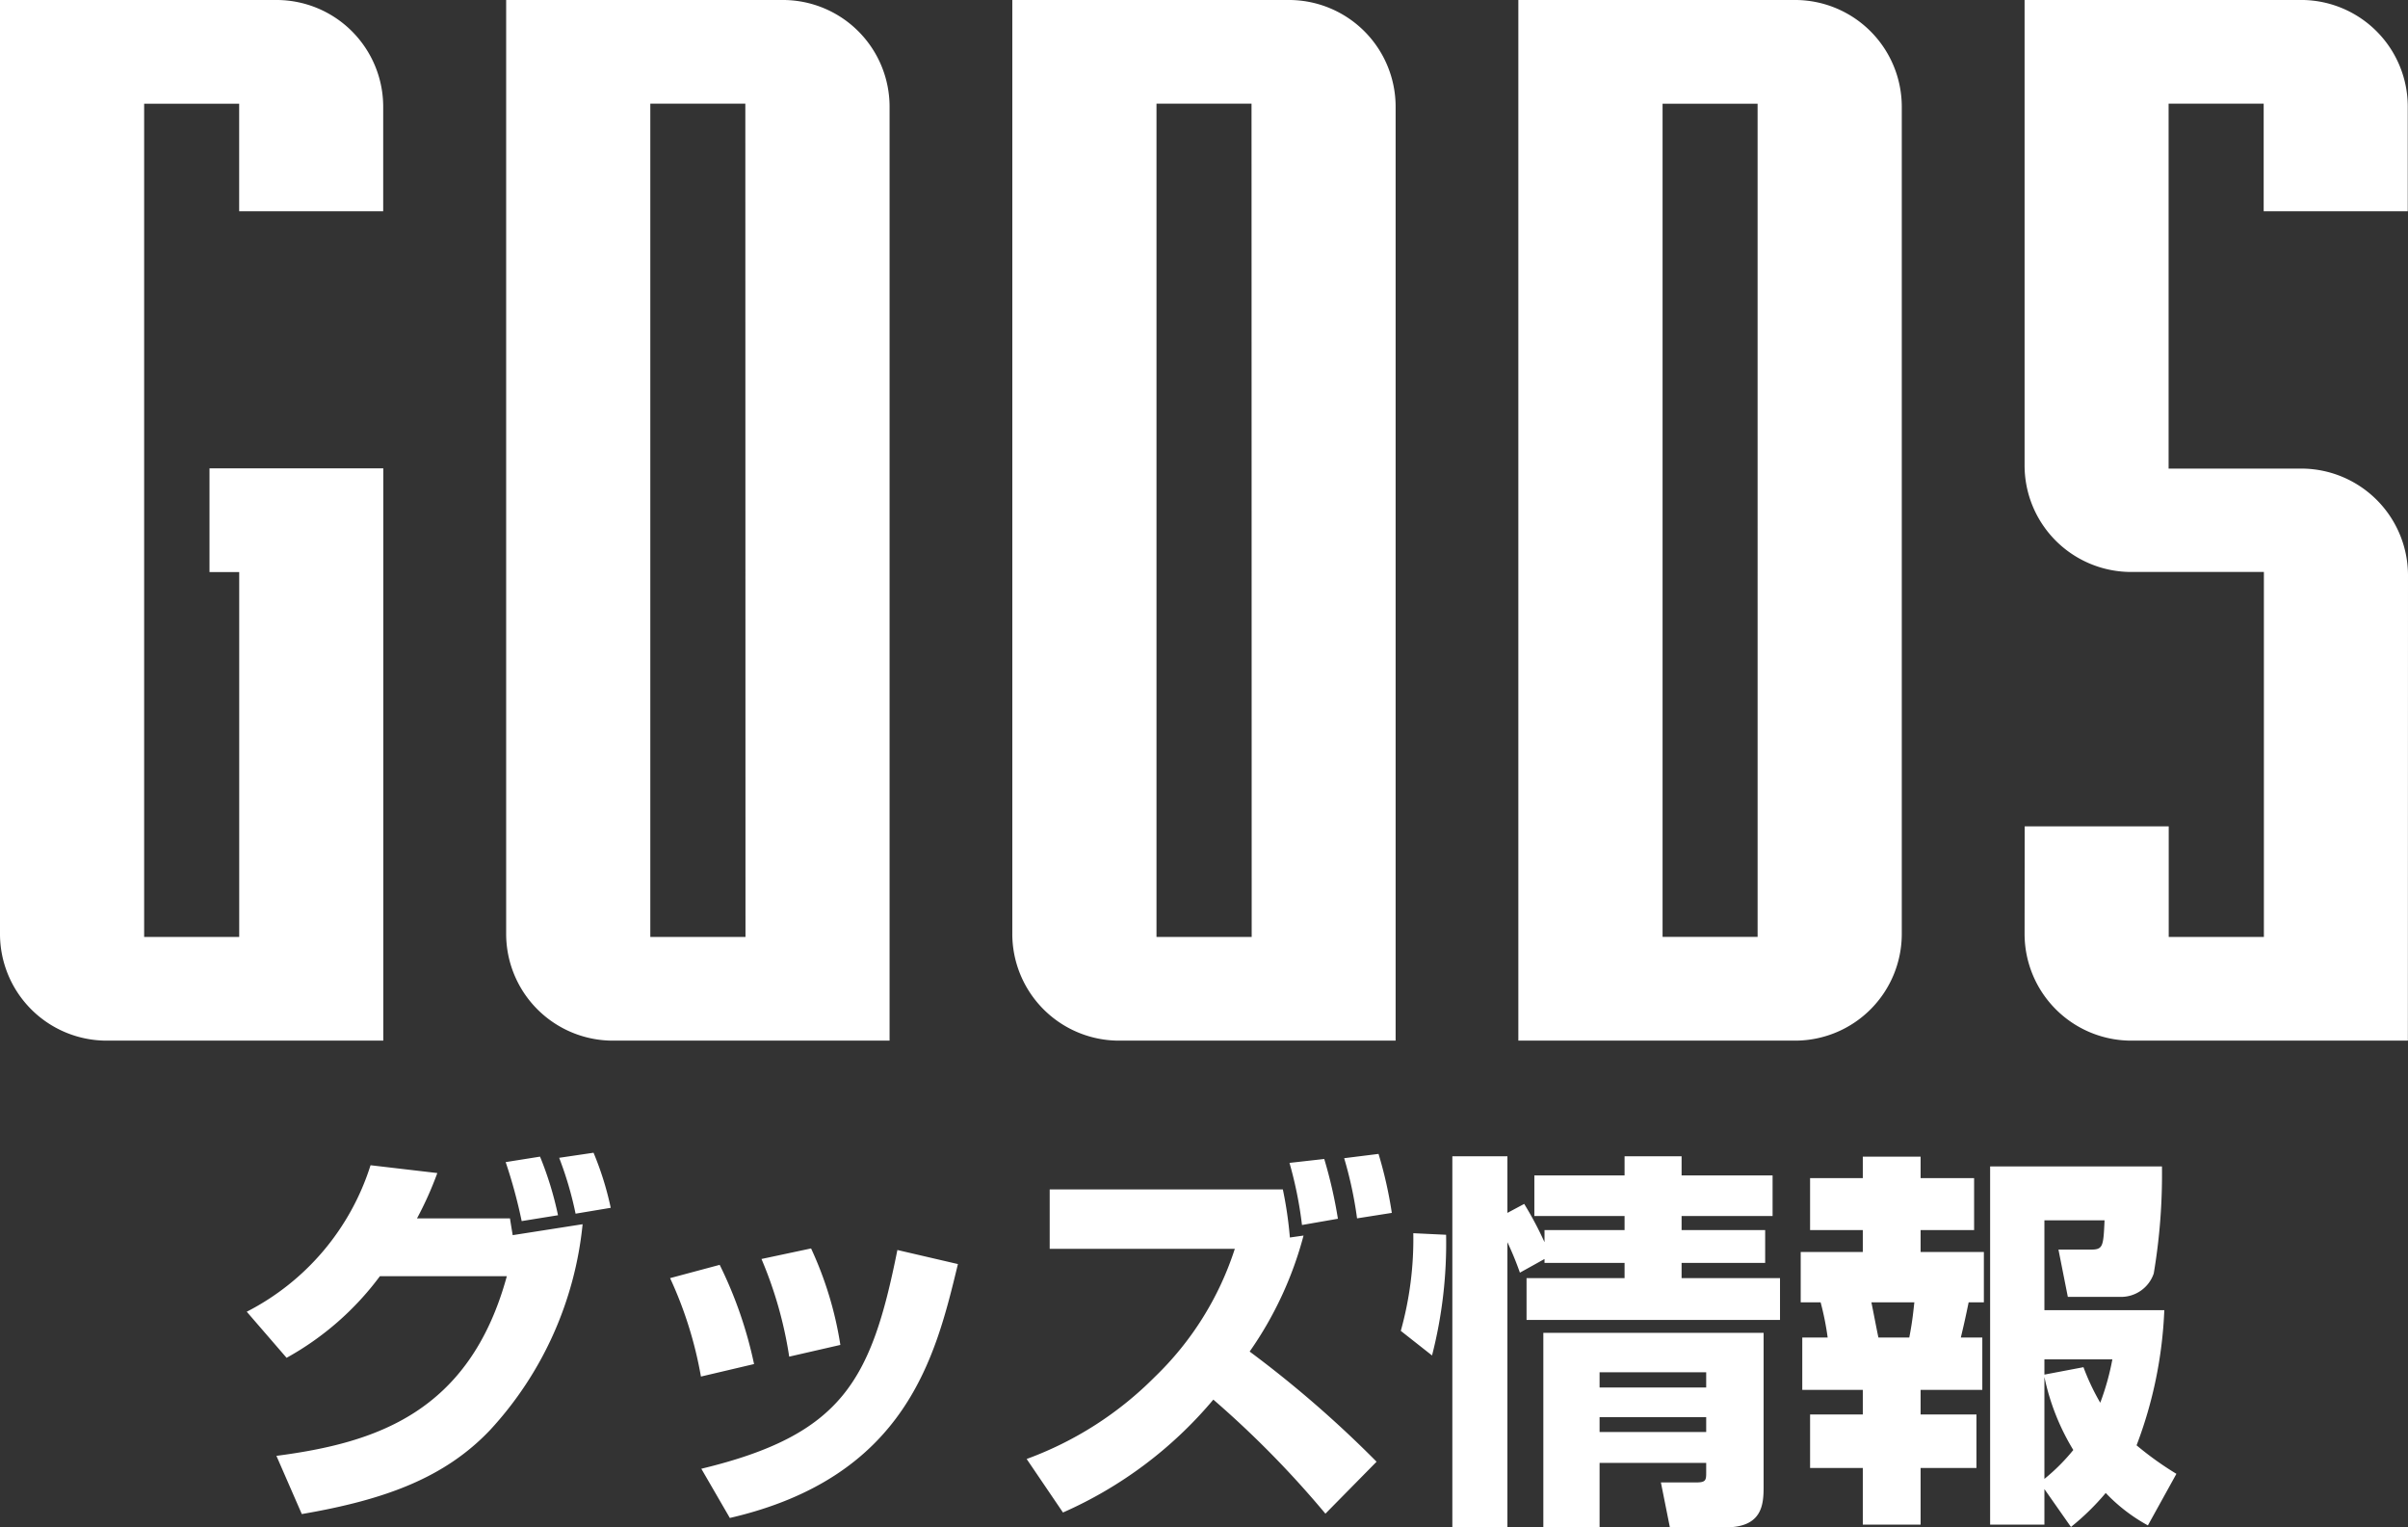
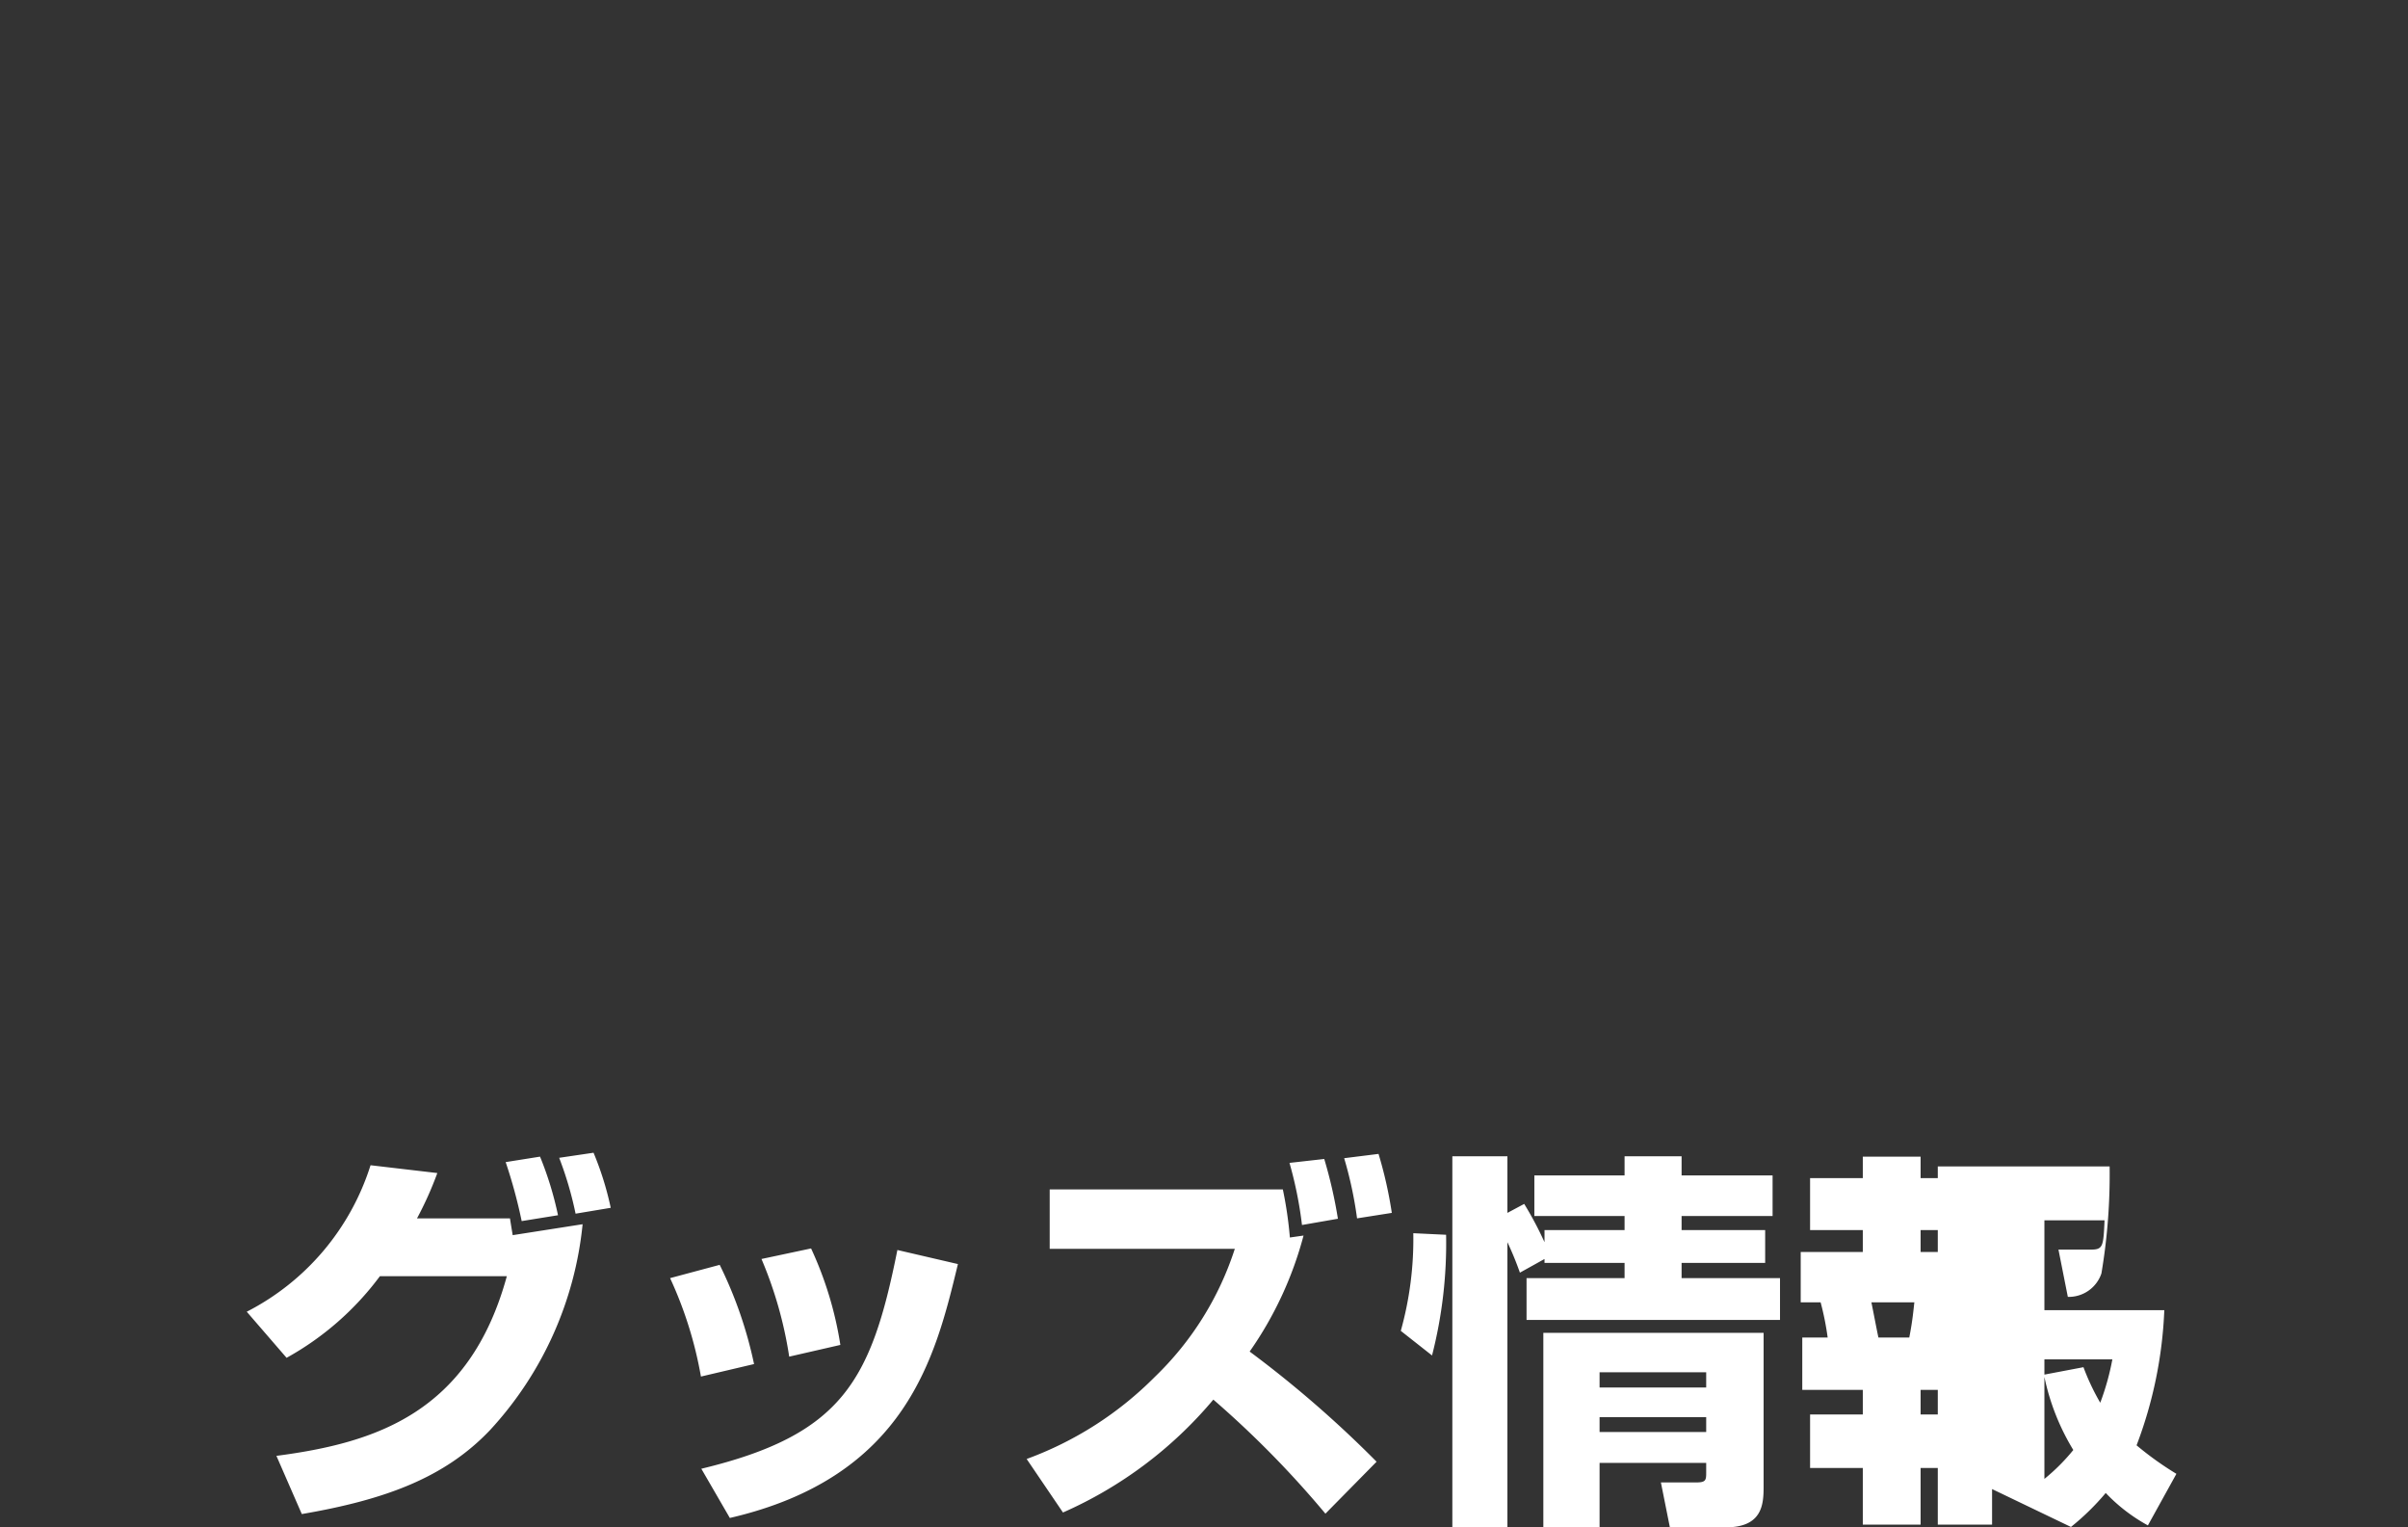
<svg xmlns="http://www.w3.org/2000/svg" id="ttl_goods" width="123.316" height="78.2" viewBox="0 0 123.316 78.2">
  <rect x="0" y="0" width="123.316" height="78.2" fill="#333333" stroke="none" />
-   <path id="パス_60765" data-name="パス 60765" d="M-50.927-29.3v5.309h1.521V-5.31h-4.868V-47.968h4.866v5.505h7.376l0-5.345a5.468,5.468,0,0,0-5.393-5.472H-61.656V-5.491A5.465,5.465,0,0,0-56.264,0h14.237l0-29.3ZM-21.5-53.28H-35.735V-5.493A5.468,5.468,0,0,0-30.343,0H-16.1V-47.813A5.466,5.466,0,0,0-21.5-53.28Zm-6.81,47.97h-.043V-47.971h4.866l.008,42.661ZM4.423-53.28H-9.815V-5.493A5.468,5.468,0,0,0-4.423,0H9.815V-47.813A5.466,5.466,0,0,0,4.423-53.28ZM-2.388-5.31h-.043V-47.971H2.436L2.444-5.31ZM30.344-53.28H16.1V0H30.344a5.465,5.465,0,0,0,5.392-5.472V-47.808A5.47,5.47,0,0,0,30.344-53.28ZM28.353-5.311H23.486V-47.969h4.866ZM56.267-29.288H49.4V-47.971h4.869v5.507h7.379l0-5.35a5.463,5.463,0,0,0-5.389-5.467H42.025l0,23.793a5.458,5.458,0,0,0,5.391,5.492h6.864V-5.31H49.406v-5.661H42.03l-.005,5.5A5.468,5.468,0,0,0,47.416,0H61.654l.006-23.79A5.472,5.472,0,0,0,56.267-29.288Z" transform="translate(61.656 53.28)" fill="#fff" />
-   <path id="パス_60766" data-name="パス 60766" d="M-46.98-6.76a14.955,14.955,0,0,0,4.78-4.18h6.5c-1.92,7.02-6.76,8.54-11.8,9.2l1.3,2.98c4.32-.74,7.34-1.88,9.64-4.3A18.179,18.179,0,0,0-31.82-13.6l-3.58.56c-.02-.12-.12-.72-.14-.86H-40.3a17.925,17.925,0,0,0,1.04-2.32l-3.42-.4a12.722,12.722,0,0,1-6.34,7.5Zm16.6-7.68a15.875,15.875,0,0,0-.88-2.82l-1.76.26a18.139,18.139,0,0,1,.84,2.86Zm-2.7.38a17.347,17.347,0,0,0-.92-3l-1.76.28a26.207,26.207,0,0,1,.82,3.02Zm10.04,7.62a21.413,21.413,0,0,0-1.76-5.08l-2.54.68A20.4,20.4,0,0,1-25.76-5.8Zm4.42-.98a18.436,18.436,0,0,0-1.5-4.94l-2.54.54a20.71,20.71,0,0,1,1.42,5Zm-5.66,8.86c9.06-2.1,10.54-8.28,11.68-13l-3.1-.72c-1.34,6.7-2.82,9.46-10.04,11.2ZM8.84-1.44a57.039,57.039,0,0,0-6.5-5.64A18.654,18.654,0,0,0,5.1-13.02l-.7.1a20.215,20.215,0,0,0-.36-2.46H-7.9v3.04H1.58a15.864,15.864,0,0,1-4.1,6.56,17.912,17.912,0,0,1-6.56,4.2l1.86,2.74A21.212,21.212,0,0,0,.48-4.62,50.478,50.478,0,0,1,6.22,1.22Zm.78-12.74a21.452,21.452,0,0,0-.68-3.02l-1.76.22a20.167,20.167,0,0,1,.66,3.08Zm-2.76.3a23.787,23.787,0,0,0-.7-3.06l-1.78.2a20.251,20.251,0,0,1,.64,3.18ZM17.38-8.04V1.92h2.88v-3.3h5.46v.5c0,.38-.02.5-.5.5H23.4l.46,2.3h2.86c1.88,0,1.94-1.18,1.94-2.08V-8.04Zm8.34,2.02v.78H20.26v-.78Zm0,2.3v.76H20.26v-.76Zm-8.28-8.1v.2h4.1v.78H16.52V-8.7H29.5v-2.14H24.46v-.78h4.28V-13.3H24.46v-.72h4.66V-16.1H24.46v-.98H21.54v.98H16.92v2.08h4.62v.72h-4.1v.62a18.039,18.039,0,0,0-1.04-1.96l-.86.46v-2.9H12.72v19h2.82v-14.6a16.262,16.262,0,0,1,.64,1.56ZM11.68-6.88a23.133,23.133,0,0,0,.72-6.18l-1.68-.08a17.43,17.43,0,0,1-.64,5ZM44.4,1.9A12.619,12.619,0,0,0,46.18.16a8.779,8.779,0,0,0,2.16,1.66L49.8-.82a16.408,16.408,0,0,1-2.04-1.46A21.867,21.867,0,0,0,49.18-9.2H43.04v-4.6h3.08c-.06,1.36-.08,1.5-.72,1.5H43.76l.48,2.42h2.68a1.765,1.765,0,0,0,1.72-1.2,30.534,30.534,0,0,0,.42-5.48h-8.8V1.78h2.78V-.04ZM43.04-5.78a11.843,11.843,0,0,0,1.48,3.74A10.082,10.082,0,0,1,43.04-.56Zm3.48-.9a13.029,13.029,0,0,1-.62,2.22,11.858,11.858,0,0,1-.86-1.82l-2,.38v-.78ZM33.74-15.96h-2.7v2.66h2.7v1.12H30.56V-9.6h1.02a14.315,14.315,0,0,1,.36,1.8h-1.3v2.68h3.1v1.26h-2.7v2.74h2.7v2.9H36.7v-2.9h2.86V-3.86H36.7V-5.12h3.16V-7.8h-1.1c.16-.66.26-1.12.4-1.8h.78v-2.58H36.7V-13.3h2.74v-2.66H36.7v-1.1H33.74ZM36.38-9.6c-.04.32-.08.88-.26,1.8H34.54c-.06-.26-.3-1.52-.36-1.8Z" transform="translate(61.656 76.28)" fill="#fff" />
+   <path id="パス_60766" data-name="パス 60766" d="M-46.98-6.76a14.955,14.955,0,0,0,4.78-4.18h6.5c-1.92,7.02-6.76,8.54-11.8,9.2l1.3,2.98c4.32-.74,7.34-1.88,9.64-4.3A18.179,18.179,0,0,0-31.82-13.6l-3.58.56c-.02-.12-.12-.72-.14-.86H-40.3a17.925,17.925,0,0,0,1.04-2.32l-3.42-.4a12.722,12.722,0,0,1-6.34,7.5Zm16.6-7.68a15.875,15.875,0,0,0-.88-2.82l-1.76.26a18.139,18.139,0,0,1,.84,2.86Zm-2.7.38a17.347,17.347,0,0,0-.92-3l-1.76.28a26.207,26.207,0,0,1,.82,3.02Zm10.04,7.62a21.413,21.413,0,0,0-1.76-5.08l-2.54.68A20.4,20.4,0,0,1-25.76-5.8Zm4.42-.98a18.436,18.436,0,0,0-1.5-4.94l-2.54.54a20.71,20.71,0,0,1,1.42,5Zm-5.66,8.86c9.06-2.1,10.54-8.28,11.68-13l-3.1-.72c-1.34,6.7-2.82,9.46-10.04,11.2ZM8.84-1.44a57.039,57.039,0,0,0-6.5-5.64A18.654,18.654,0,0,0,5.1-13.02l-.7.1a20.215,20.215,0,0,0-.36-2.46H-7.9v3.04H1.58a15.864,15.864,0,0,1-4.1,6.56,17.912,17.912,0,0,1-6.56,4.2l1.86,2.74A21.212,21.212,0,0,0,.48-4.62,50.478,50.478,0,0,1,6.22,1.22Zm.78-12.74a21.452,21.452,0,0,0-.68-3.02l-1.76.22a20.167,20.167,0,0,1,.66,3.08Zm-2.76.3a23.787,23.787,0,0,0-.7-3.06l-1.78.2a20.251,20.251,0,0,1,.64,3.18ZM17.38-8.04V1.92h2.88v-3.3h5.46v.5c0,.38-.02.5-.5.5H23.4l.46,2.3h2.86c1.88,0,1.94-1.18,1.94-2.08V-8.04Zm8.34,2.02v.78H20.26v-.78Zm0,2.3v.76H20.26v-.76Zm-8.28-8.1v.2h4.1v.78H16.52V-8.7H29.5v-2.14H24.46v-.78h4.28V-13.3H24.46v-.72h4.66V-16.1H24.46v-.98H21.54v.98H16.92v2.08h4.62v.72h-4.1v.62a18.039,18.039,0,0,0-1.04-1.96l-.86.46v-2.9H12.72v19h2.82v-14.6a16.262,16.262,0,0,1,.64,1.56ZM11.68-6.88a23.133,23.133,0,0,0,.72-6.18l-1.68-.08a17.43,17.43,0,0,1-.64,5ZM44.4,1.9A12.619,12.619,0,0,0,46.18.16a8.779,8.779,0,0,0,2.16,1.66L49.8-.82a16.408,16.408,0,0,1-2.04-1.46A21.867,21.867,0,0,0,49.18-9.2H43.04v-4.6h3.08c-.06,1.36-.08,1.5-.72,1.5H43.76l.48,2.42a1.765,1.765,0,0,0,1.72-1.2,30.534,30.534,0,0,0,.42-5.48h-8.8V1.78h2.78V-.04ZM43.04-5.78a11.843,11.843,0,0,0,1.48,3.74A10.082,10.082,0,0,1,43.04-.56Zm3.48-.9a13.029,13.029,0,0,1-.62,2.22,11.858,11.858,0,0,1-.86-1.82l-2,.38v-.78ZM33.74-15.96h-2.7v2.66h2.7v1.12H30.56V-9.6h1.02a14.315,14.315,0,0,1,.36,1.8h-1.3v2.68h3.1v1.26h-2.7v2.74h2.7v2.9H36.7v-2.9h2.86V-3.86H36.7V-5.12h3.16V-7.8h-1.1c.16-.66.26-1.12.4-1.8h.78v-2.58H36.7V-13.3h2.74v-2.66H36.7v-1.1H33.74ZM36.38-9.6c-.04.32-.08.88-.26,1.8H34.54c-.06-.26-.3-1.52-.36-1.8Z" transform="translate(61.656 76.28)" fill="#fff" />
</svg>